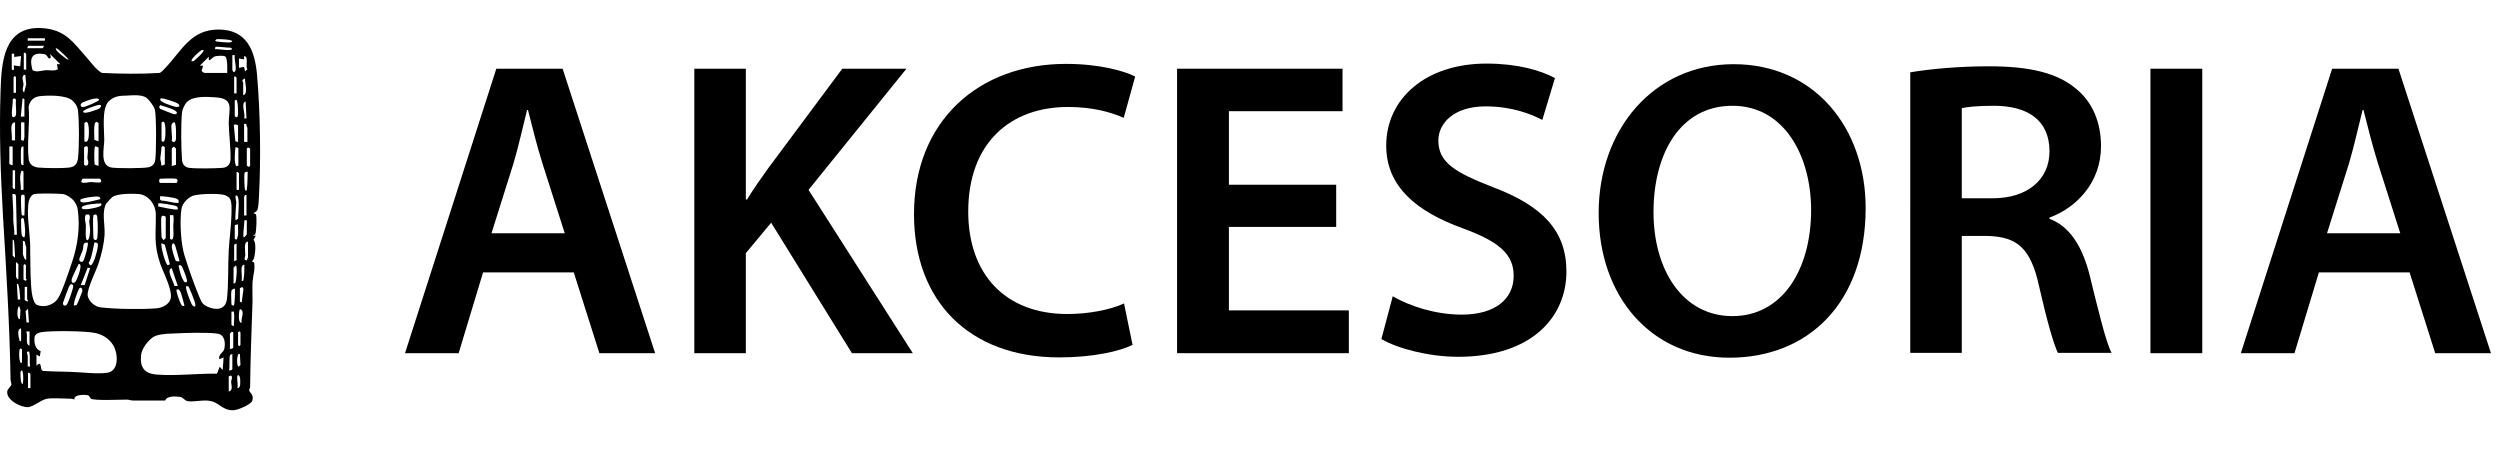
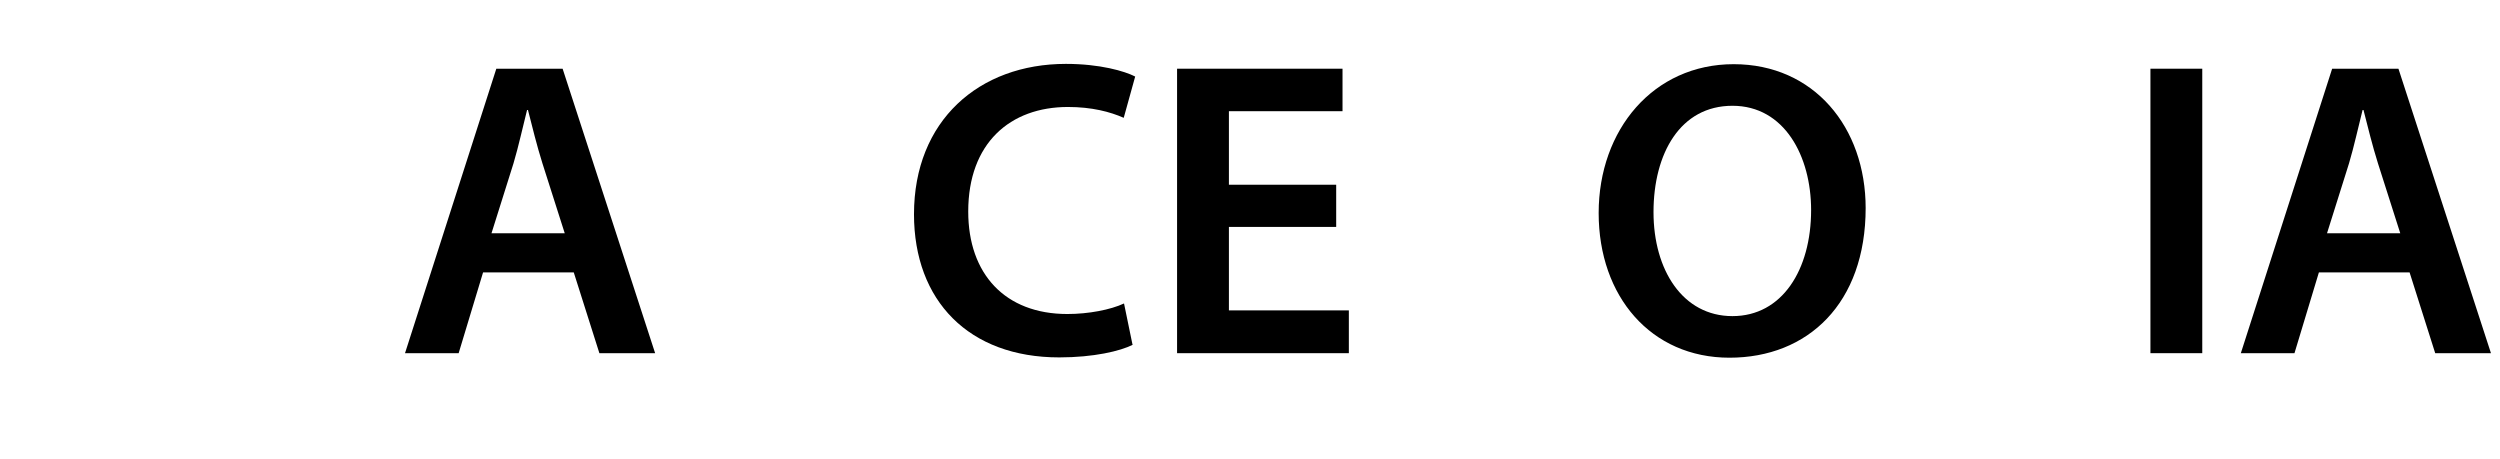
<svg xmlns="http://www.w3.org/2000/svg" id="a" width="82.96" height="15.22" viewBox="0 0 82.96 15.22">
  <path d="M16.03,9.04l-.81,2.68h-1.78l3.03-9.44h2.2l3.07,9.44h-1.85l-.85-2.68h-3ZM18.74,7.74l-.74-2.32c-.18-.57-.34-1.22-.48-1.77h-.03c-.14.55-.28,1.2-.45,1.77l-.73,2.32h2.42Z" />
-   <path d="M23.04,2.28h1.71v4.34h.04c.22-.36.46-.7.69-1.02l2.47-3.32h2.13l-3.25,4.02,3.46,5.42h-2.02l-2.68-4.33-.84,1.01v3.32h-1.71V2.28Z" />
  <path d="M37.59,11.44c-.41.21-1.3.42-2.44.42-3,0-4.82-1.88-4.82-4.75,0-3.11,2.16-4.99,5.04-4.99,1.13,0,1.95.24,2.3.42l-.38,1.37c-.45-.2-1.06-.36-1.85-.36-1.92,0-3.31,1.2-3.31,3.47,0,2.07,1.22,3.4,3.29,3.4.7,0,1.43-.14,1.88-.35l.28,1.36Z" />
  <path d="M44.34,7.53h-3.56v2.77h3.98v1.42h-5.7V2.28h5.49v1.41h-3.77v2.44h3.56v1.4Z" />
-   <path d="M46.23,9.84c.56.32,1.4.6,2.28.6,1.11,0,1.72-.52,1.72-1.29,0-.71-.48-1.13-1.68-1.57-1.55-.56-2.55-1.39-2.55-2.75,0-1.54,1.29-2.72,3.33-2.72,1.02,0,1.78.22,2.27.48l-.42,1.39c-.34-.18-.99-.45-1.88-.45-1.09,0-1.57.59-1.57,1.13,0,.73.55,1.06,1.81,1.55,1.64.62,2.44,1.44,2.44,2.8,0,1.51-1.15,2.83-3.59,2.83-.99,0-2.03-.28-2.55-.59l.38-1.43Z" />
  <path d="M61.91,6.9c0,3.17-1.92,4.97-4.52,4.97s-4.34-2.03-4.34-4.8,1.82-4.94,4.48-4.94,4.38,2.09,4.38,4.78ZM54.87,7.04c0,1.92.97,3.45,2.62,3.45s2.61-1.54,2.61-3.52c0-1.78-.88-3.46-2.61-3.46s-2.62,1.58-2.62,3.53Z" />
-   <path d="M63.39,2.4c.64-.11,1.61-.2,2.61-.2,1.36,0,2.28.22,2.91.76.52.43.81,1.09.81,1.89,0,1.22-.83,2.05-1.71,2.37v.04c.67.25,1.08.91,1.32,1.82.29,1.18.55,2.27.74,2.63h-1.78c-.14-.28-.36-1.05-.63-2.23-.27-1.23-.71-1.62-1.69-1.65h-.87v3.88h-1.71V2.4ZM65.1,6.58h1.02c1.16,0,1.89-.62,1.89-1.56,0-1.04-.73-1.51-1.85-1.51-.55,0-.9.04-1.06.08v2.98Z" />
  <path d="M73.08,2.28v9.44h-1.72V2.28h1.72Z" />
  <path d="M76.95,9.04l-.81,2.68h-1.78l3.03-9.44h2.2l3.07,9.44h-1.85l-.85-2.68h-3ZM79.65,7.74l-.74-2.32c-.18-.57-.34-1.22-.48-1.77h-.03c-.14.55-.28,1.2-.45,1.77l-.73,2.32h2.42Z" />
-   <path d="M2.92,1.96c.14.16.27.35.46.46.64.03,1.27.04,1.91,0,.06-.01.15-.12.2-.17.55-.58.85-1.28,1.78-1.27s1.19.71,1.26,1.51c.11,1.27.13,2.83.06,4.09,0,.08-.02.3-.04.36-.02.07-.07.09-.13.13,0,.03.05.01.07.04.04.05.02.58-.02.66-.01.04-.07,0-.06.05h.08s-.08.14-.08.14c.1.08.06.46.02.61-.01.04-.06.08-.06.11,0,.02.05.01.06.03.05.18-.04.47-.05.65-.01.21,0,.43,0,.64-.03.9-.07,1.88-.08,2.83,0,.04-.03.08-.03.12,0,.08.17.13.1.35-.04.12-.46.3-.6.31-.37.03-.48-.24-.77-.3-.25-.06-.55.04-.78,0-.1-.02-.14-.13-.25-.14-.14-.02-.43-.04-.49.12-.36,0-.71,0-1.07,0-.07,0-.13-.03-.2-.03-.2,0-1.08.04-1.19-.03-.04-.03-.05-.09-.09-.11-.09-.03-.5-.04-.46.14-.04-.02-.08-.03-.12-.03-.2,0-.6-.03-.79,0-.2.04-.46.27-.63.28-.24.01-.72-.23-.69-.52.01-.09.13-.17.14-.23,0-.05-.03-.11-.03-.17-.03-1.82-.14-3.59-.25-5.4C.02,5.79-.03,4.38.02,2.98.05,2.06.13.89,1.34.93c.83.03,1.09.48,1.58,1.03ZM1.49,1.27h-.57v.08h.57v-.08ZM7.19,1.3s-.03.02-.05.04c.02.03.04.04.07.04.08.01.29.03.37.03.05,0,.09,0,.13-.04,0-.06-.46-.08-.52-.07ZM1.46,1.52h-.52l-.04.08h.52l.04-.08ZM7.14,1.63c.08-.01.56.08.56-.01-.03-.05-.08-.04-.13-.04-.14-.01-.28-.03-.42-.03l-.02.09ZM2.28,1.97s-.35-.37-.42-.37c-.06.06.26.29.31.33.04.03.06.05.11.04ZM6.75,1.66c-.06-.01-.08.01-.11.04-.05.03-.33.28-.28.33.06.01.08-.01.11-.04s.33-.28.28-.33ZM.87,2.31v-.52l-.04-.04h-.04s0,.56,0,.56h.08ZM.39,1.78v.52s.05.06.07.01v-.14s.21.03.21.03l.03-.34-.23.03v-.11s-.08,0-.08,0ZM1.66,1.8s.06.13-.01.14c-.07.01-.07-.12-.17-.14-.44-.09-.51.15-.4.53.14.08.29.01.43,0s.27.04.41-.03l-.03-.17h.11s-.34-.34-.34-.34ZM7.54,2.4s.02-.45-.06-.52c-.05-.05-.31-.03-.37,0-.07.02-.21.25-.18,0l-.3.3h.11s-.05.17-.05.17c0,.02.08.07.1.07h.75ZM7.71,1.83v.49s.03.07.04.07c.05,0,.06-.03.07-.07.02-.14-.05-.35-.03-.49h-.08ZM8.13,2.37l.08-.07c-.08-.13.06-.41-.11-.44v.11s-.17-.03-.17-.03v.31s.17-.03.17-.03l.03.14ZM.84,2.48c-.16.01-.06.23-.06.32,0,.08-.07.19.02.27l.07-.27-.03-.32ZM.53,3.08v-.52l-.04-.04-.04.04v.52h.08ZM7.85,3.1v-.52l-.04-.04h-.04s0,.56,0,.56h.08ZM8.07,2.75c0,.14,0,.27,0,.41.18-.05.05-.41.06-.56l-.08.05c-.02.06.03.09.03.11ZM4.25,3.17c-.26.01-.45,0-.65.2-.23.24-.14.94-.14,1.27,0,.27-.16.85.24.92.19.03,1.05.03,1.23-.01.12-.03.2-.1.22-.23.04-.24.04-1.46-.01-1.68-.03-.12-.21-.36-.32-.42-.17-.08-.4-.06-.58-.05ZM2.41,3.34c-.22-.19-.79-.18-1.08-.15-.21.02-.34.15-.38.35.05.54-.06,1.2,0,1.72.02.19.14.28.32.3.24.02.78.03,1.02,0,.2-.02.28-.13.3-.32.04-.38.04-1.18,0-1.55-.01-.13-.08-.26-.18-.34ZM6.22,3.37c-.09.08-.17.25-.18.37-.04.36-.03,1.19,0,1.56.01.15.09.25.24.27.25.03.85.02,1.1,0,.16-.01.26-.11.27-.27.01-.37-.05-.83-.06-1.21,0-.46.2-.82-.44-.86-.28-.02-.74-.05-.94.15ZM.81,3.87v-.58l-.06-.03s-.05.52-.06.61h.11ZM2.71,3.42c-.06.06-.04.14.06.13.06,0,.52-.19.52-.24-.04-.13-.55.08-.58.11ZM.53,3.82c.02-.15-.02-.35,0-.51-.04-.06-.08-.06-.11,0,.02.1-.07.53,0,.57.05.03.1-.02.11-.07ZM5.33,3.27c-.08.08.22.19.26.2.06.02.34.14.36.04,0-.04-.03-.06-.06-.08-.06-.04-.52-.2-.56-.16ZM7.79,3.34v.51c.07.08.1.04.11-.06,0-.08,0-.44-.06-.48l-.06.03ZM8.16,3.36c-.19.06,0,.41-.06.57h.08s-.03-.57-.03-.57ZM3.29,3.48c-.06,0-.55.16-.53.23.02.1.45-.07.52-.1.08-.05.11-.14.01-.13ZM5.32,3.48l-.04.07.03.06s.44.18.47.18c.04,0,.08,0,.09-.04.02-.11-.47-.23-.55-.26ZM2.79,4.69c.08.03.11.02.14-.08s.04-.55-.06-.57l-.07.04v.61ZM3.27,4.69v-.61l-.07-.04c-.12.03-.06.5-.07.6l.14.05ZM5.36,4.08v.59c.13.15.13-.22.13-.32,0-.08,0-.42-.13-.28ZM5.7,4.11c-.04.13.03.42,0,.57l.07.04c.07-.04.07-.08.07-.15,0-.08.02-.52-.07-.52-.01.02-.07.05-.07.07ZM.5,4.06c-.21,0-.08.42-.11.57l.02.03h.09s0-.61,0-.61ZM.81,4.06h-.11v.58l.08.04s.03-.11.03-.13v-.49ZM7.9,4.71v-.55s-.12-.07-.14,0l.05.53.09.02ZM8.1,4.12v.59h.11v-.47s-.05-.08-.03-.13h-.08ZM.42,4.86h-.11v.58s.08.05.11.04v-.62ZM.78,4.86c-.05,0-.08.02-.08.07-.01.06-.01.46,0,.5.01.04.04.05.08.05v-.62ZM2.79,4.9v.57s.14.1.14-.09c0-.05-.03-.1-.03-.14,0-.05.04-.35,0-.38-.02-.02-.1,0-.11.04ZM3.27,5.51v-.61s-.09-.06-.11-.04c-.05.03-.03.51-.02.6l.14.05ZM5.47,5.46v-.57c-.04-.05-.09-.06-.11,0,0,.02-.03.32-.04.36,0,.08.04.16.03.24.04,0,.1,0,.11-.04ZM5.7,5.51l.14-.04v-.54s-.06-.05-.07-.07c-.01.02-.07.06-.07.07v.58ZM7.9,4.91l-.08-.03c-.03.11-.06.58.03.64l.06-.03v-.58ZM8.19,4.93v.57l.07.04.04-.04v-.57l-.07-.04-.04.04ZM.5,5.65h-.08v.58l.04.04h.04s0-.62,0-.62ZM.78,6.3v-.61l-.06-.03c-.1.17-.02.44-.03.64h.08ZM7.93,6.3v-.55l-.04-.04h-.04s0,.59,0,.59h.08ZM8.22,5.7c-.07,0-.1,0-.11.07s0,.52.03.55c.07,0,.05,0,.05-.04.03-.18.02-.39.03-.58ZM3.31,5.93h-.57s-.06.09-.04.11c.04.06.27,0,.32,0s.28.04.33,0c.02-.02,0-.1-.04-.11ZM5.83,5.93c-.13-.02-.36,0-.51,0-.05,0-.05.14,0,.14h.54s.09-.12-.03-.14ZM.56,7.79l-.03-1.29-.03-.06h-.09c.01.19.02.39.03.6,0,.13,0,.11,0,.25,0,.15.05.34.03.5h.08ZM.81,6.47s-.1-.04-.11.04,0,.61.03.64h.08s.03-.63,0-.67ZM2.44,6.65c-.08-.09-.23-.19-.35-.21-.14-.02-.83-.03-.95,0-.09.02-.16.13-.18.22-.09.4.03,1.04.04,1.45s0,.9.03,1.33c.01.17.04.61.2.68.24.1.55,0,.69-.21s.39-.97.48-1.24c.18-.54.26-1.14.18-1.71-.01-.11-.08-.24-.15-.32ZM3.54,6.73c-.18.29-.05.72-.07,1.05s-.1.65-.2.96c-.08.25-.39.85-.36,1.07.03.19.24.37.43.39.49.06,1.38.07,1.87.03.18-.02.4-.13.45-.31.08-.28-.24-.87-.34-1.16-.23-.68-.14-.98-.15-1.65,0-.31-.23-.63-.55-.67-.21-.02-.71-.02-.88.09-.02.01-.19.19-.2.21ZM7.61,6.56s-.1-.07-.13-.08c-.19-.07-.81-.05-1.02,0-.19.03-.42.27-.44.46-.06.41-.02,1.14.1,1.53.13.42.32.97.49,1.37.08.18.09.25.28.34.28.12.59.11.64-.25.06-.52.03-1.09.06-1.61.02-.39.08-.79.09-1.18,0-.15.03-.47-.07-.57ZM8.19,6.47h-.06s-.03.06-.03.07v.61h.08v-.68ZM7.82,7.31l.08-.05c0-.12.07-.72-.04-.77-.09-.04-.02.19-.02.21,0,.09-.05.57-.02.61ZM3.33,6.61s0-.07-.05-.08c-.1-.03-.47.03-.57.07-.04.02-.06.03-.04.08.05.11.55-.05.65-.07ZM5.93,6.72c.01-.09-.02-.1-.08-.13s-.51-.1-.54-.07v.1s.05.04.05.04c.1-.02.53.12.57.06ZM3.36,6.75c-.1,0-.67.03-.65.15.02.1.46,0,.54-.03s.13-.03.11-.13ZM5.9,6.95c0-.06,0-.08-.05-.11-.06-.03-.58-.12-.6-.09v.1s.56.13.65.1ZM2.96,7.12h-.11c-.07.13,0,.25,0,.38,0,.08-.03.45.04.47.08.02.1-.26.1-.32,0-.11-.02-.19-.03-.29,0-.07.05-.15,0-.23ZM3.1,7.16c-.03.11,0,.58,0,.73,0,.07.11.13.13,0,.02-.14.02-.5,0-.64,0-.05,0-.09-.04-.13-.03-.01-.09.01-.1.04ZM5.36,7.19c-.03.1,0,.53,0,.68,0,.01.06.1.07.1.01-.02.07-.06.07-.07v-.71s-.12-.07-.14,0ZM5.64,7.14v.78c.16.15.11-.28.11-.4,0-.12.03-.24,0-.38h-.11ZM.74,7.23c-.06.04-.04.07-.04.12,0,.12,0,.34.02.43,0,.05.03.07.07.1.08,0,.03-.48.01-.55-.01-.04,0-.1-.07-.1ZM8.19,7.31h-.08c0,.19-.05.37-.03.56.04.02.11-.09.11-.1v-.47ZM7.79,7.5v.42s.05.06.07.01c.07-.15.03-.32.04-.48-.04,0-.1,0-.11.04ZM.42,7.96v.52s.06.07.08.07c-.01-.16-.01-.34-.03-.5,0-.04,0-.09-.06-.1ZM.87,8.61v-.41s-.05-.13-.04-.18l-.07-.03v.44s.06.24.11.18ZM8.22,8.02c-.14.01-.08.31-.08.44,0,.07-.08.18.06.18-.01-.04.03-.08.03-.1v-.52ZM2.9,8.05c-.17-.01-.12.12-.15.23-.02.08-.12.28-.12.33,0,.07.09.12.14.04.04-.07.18-.55.14-.6ZM3.13,8.05s-.1.59-.19.67c.07.19.14.01.19-.1.04-.09.15-.48.11-.54-.02-.03-.08-.04-.1-.03ZM5.64,8.78l-.17-.66-.11-.05c-.04.1.14.73.21.73l.07-.03ZM5.96,8.67s-.12-.44-.14-.5c-.05-.15-.12-.11-.12.03,0,.06.11.44.14.46.02.01.11.02.11.01ZM7.85,8.08l-.08.04v.55l.08-.04v-.55ZM.61,9.26v-.49s-.06-.07-.08-.07v.49s.04.04.03.07h.06ZM.78,8.8v.48l.07.04.04-.04s-.03-.02-.03-.03v-.45l-.04-.04-.04.04ZM2.61,8.76s-.22.44-.23.51c-.02.12.06.16.13.07.04-.05.27-.61.1-.58ZM8.02,8.85c-.02.14.02.32,0,.47.07,0,.05,0,.06-.04.03-.16.03-.33.03-.49-.05-.02-.08.04-.08.07ZM5.93,8.81c0,.09.13.59.24.56.04,0,.04-.05.03-.09,0-.05-.15-.43-.17-.45-.04-.03-.05-.04-.1-.03ZM7.74,9.41s.07,0,.08-.05c.02-.07.07-.55,0-.55-.01.02-.07.06-.07.07v.52ZM2.99,8.9l-.08-.02-.23.58h.13s.18-.56.18-.56ZM5.7,8.9c-.2.05.06.44.09.59h.11s-.2-.59-.2-.59ZM.67,9.94s-.02-.62-.11-.51l.03.51h.08ZM2.35,9.43s-.05.05-.06.08c-.02.04-.19.5-.2.54,0,.05,0,.06.04.09.05,0,.07,0,.1-.05.04-.06.22-.56.2-.61,0-.03-.04-.05-.07-.05ZM6.26,9.5s-.05,0-.08,0c-.05.04.14.52.18.59.06.11.14.11.12,0,0-.06-.2-.56-.23-.58ZM.9,9.52h-.08v.44s.08.05.11.04c.01-.03-.03-.06-.03-.07v-.41ZM7.96,9.56v.45l.06.03.06-.45-.04-.07-.07.04ZM2.45,10.14s.07,0,.1-.03c.02-.02.17-.41.18-.44.02-.11-.07-.17-.11-.08-.04.07-.21.51-.16.56ZM7.68,9.65c-.02.08,0,.35,0,.45,0,.02.06.05.08.04.03-.02.05-.55.03-.56-.04-.01-.11.05-.11.07ZM6.12,10.14s-.1-.41-.14-.47-.04-.08-.12-.06c-.03.04.11.43.15.49s.04.06.11.05ZM.63,10.17c-.06,0-.09.44.03.42l.02-.3-.04-.13ZM.93,10.25l-.08.07.03.38h.08s-.03-.45-.03-.45ZM8.02,10.71c-.04-.13.13-.41-.06-.45-.02.01-.09.47.06.45ZM7.68,10.34v.44s.06.05.08.04c0-.16.03-.32,0-.48h-.08ZM.7,10.9c-.14,0-.09.27-.06.36.01.05,0,.07.06.06v-.42ZM.98,11.47v-.47h-.11c.07.14-.05.43.11.47ZM7.9,11.03v.42l.04.04.04-.04v-.42l-.04-.04-.04.04ZM1.25,12.1c.16-.13.05.22.2.21.3.02.6.02.9.03.35.01.88.08,1.21.03.41-.06.36-.68.18-.94-.14-.21-.35-.33-.58-.38-.32-.07-1.43-.08-1.77-.03-.09.01-.22.06-.24.15-.03.17.01.43.2.48l-.03.18-.11-.06v.37s.02-.03.04-.05ZM7.74,11.02c-.05-.02-.11.02-.11.07v.49s.11-.01.11-.04v-.52ZM7.28,11.92c-.05-.15.13-.22.16-.33.05-.21.02-.49-.23-.52-.38-.05-1.13-.02-1.53,0-.16,0-.46.03-.59.11-.18.12-.39.39-.41.61-.04.41.12.61.52.64.65.05,1.35-.04,2-.03l.09-.23.1.11.03-.42-.14.06ZM.73,12.03v-.44l-.06-.03c-.06.05-.04.58.06.47ZM.98,11.67c-.15-.02-.06.06-.06.16,0,.11,0,.22,0,.33h.08c-.03-.16.01-.31-.03-.48ZM7.71,11.75s-.07,0-.08.05c-.03.1,0,.37-.03.49.03.01.11-.01.11-.04v-.49ZM7.96,11.75c-.11-.08-.12.41-.04.42l.06-.06-.02-.37ZM.76,12.71c.02-.06.02-.42-.04-.42-.05.03-.04.07-.04.13,0,.03,0,.4.09.3ZM1.01,12.88v-.47l-.04-.04h-.04s0,.51,0,.51h.08ZM7.59,12.99c.16-.03.08-.23.08-.32,0-.07.07-.16-.01-.21l-.07.03v.51ZM7.88,12.88c.12,0,.09-.22.09-.3-.01-.15-.1-.18-.1-.05,0,.11.03.24.01.35Z" />
</svg>